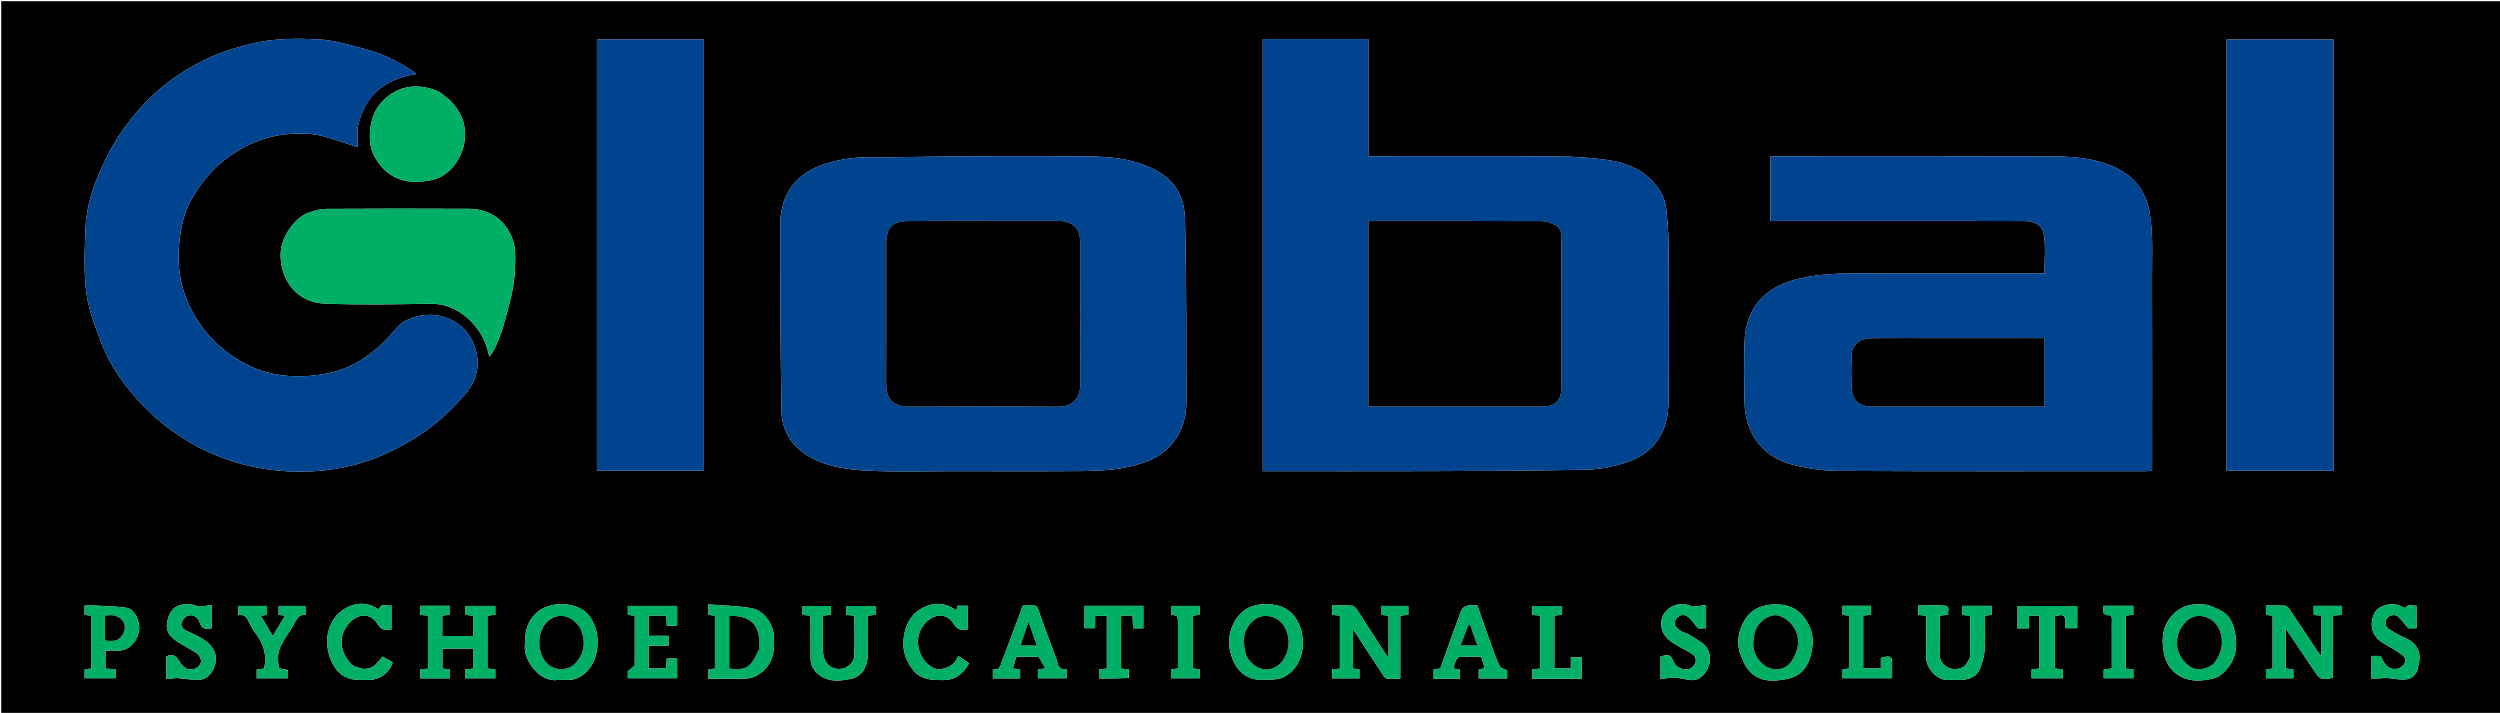
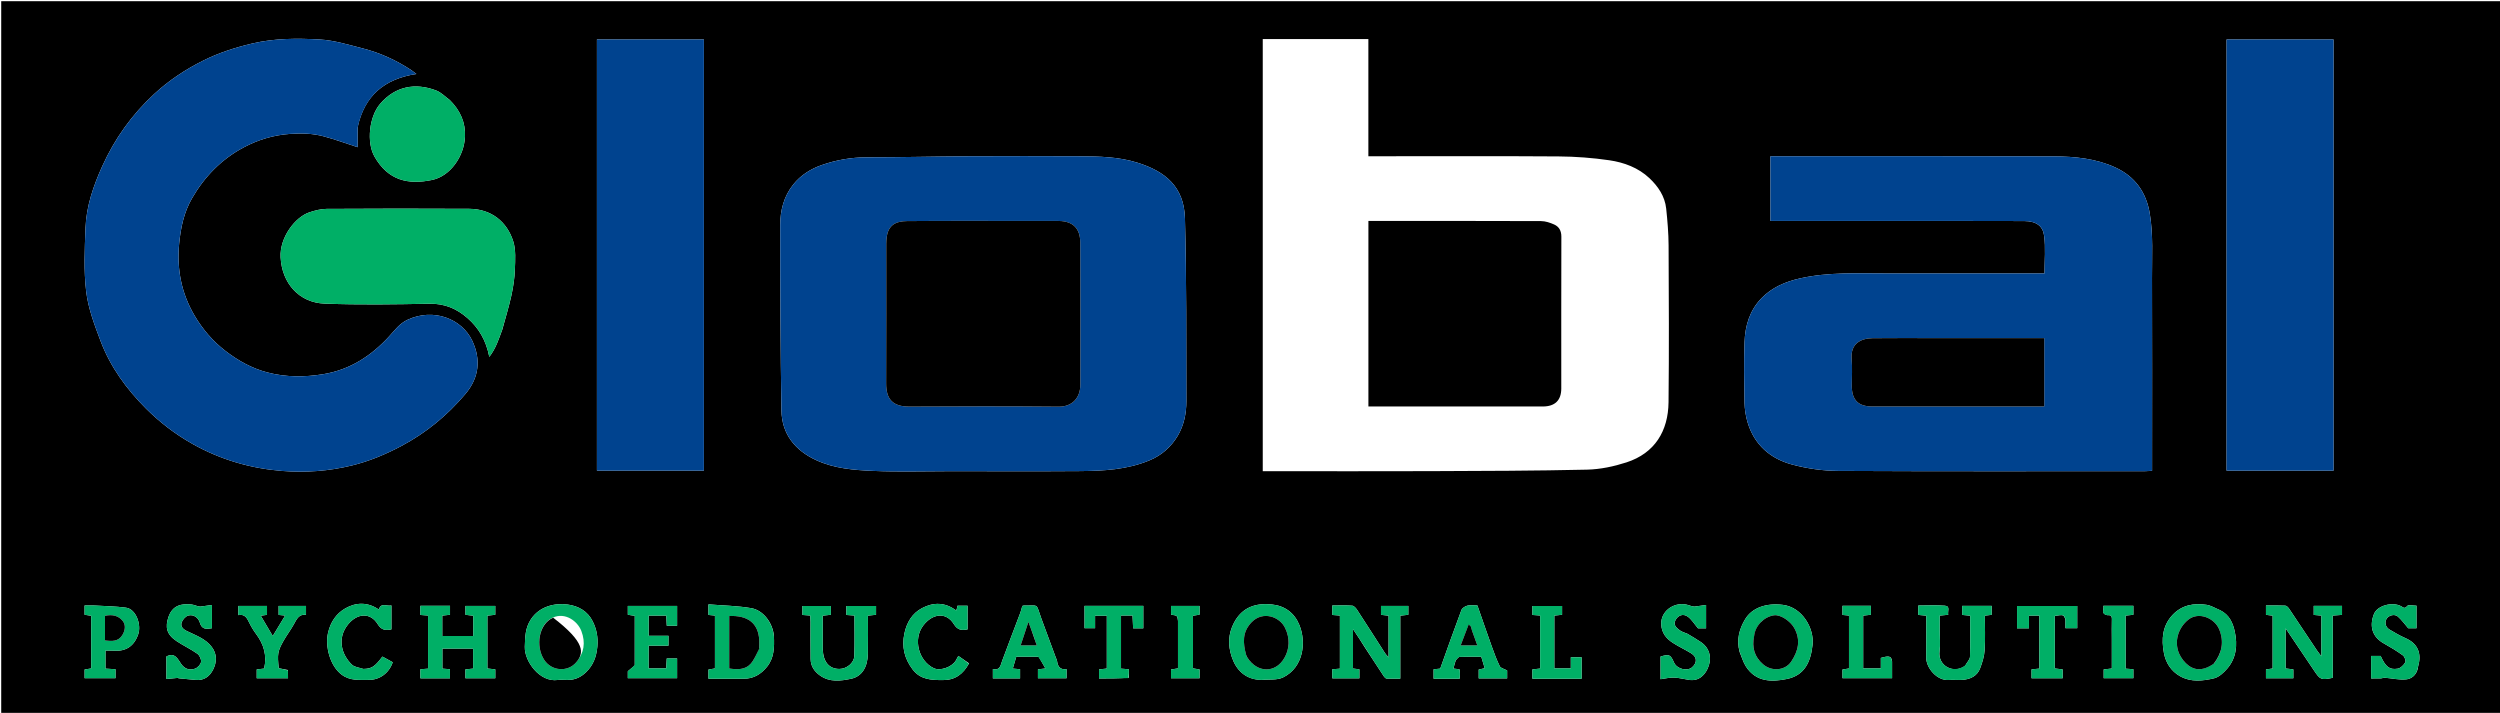
<svg xmlns="http://www.w3.org/2000/svg" version="1.1" id="Layer_1" x="0px" y="0px" width="100%" viewBox="0 0 2048 584" enable-background="new 0 0 2048 584" xml:space="preserve">
  <path fill="#000000" opacity="1" stroke="none" d=" M1373,585   C915.333,585 458.167,585 1,585   C1,390.333 1,195.667 1,1   C683.667,1 1366.333,1 2049,1   C2049,195.667 2049,390.333 2049,585   C1823.833,585 1598.667,585 1373,585  M1101.5,32   C1079.103,32 1056.707,32 1034.448,32   C1034.448,150.524 1034.448,268.062 1034.448,386   C1037.04,386 1039.187,386 1041.333,386   C1084.988,386 1128.644,386.13 1172.299,385.963   C1214.907,385.8 1257.522,385.712 1300.114,384.735   C1310.964,384.486 1322.11,382.128 1332.475,378.757   C1355.642,371.221 1366.614,353.073 1366.868,329.495   C1367.33,286.677 1367.121,243.851 1366.91,201.029   C1366.861,190.974 1365.994,180.891 1364.943,170.88   C1363.884,160.784 1358.281,152.627 1351.207,145.952   C1342.124,137.381 1330.434,133.051 1318.37,131.29   C1304.669,129.29 1290.72,128.241 1276.868,128.141   C1227.217,127.783 1177.561,128 1127.907,128   C1125.8,128 1123.693,128 1120.966,128   C1120.966,95.746 1120.966,64.186 1120.966,32   C1114.397,32 1108.448,32 1101.5,32  M1515.5,180.998   C1562.995,180.999 1610.491,180.891 1657.986,181.084   C1668.387,181.127 1673.492,185.273 1674.542,193.09   C1675.876,203.02 1674.865,213.264 1674.865,223.999   C1672.228,223.999 1670.111,223.999 1667.995,223.999   C1627.166,223.999 1586.336,223.965 1545.506,224.012   C1521.819,224.04 1498.041,222.772 1474.661,228.034   C1462.716,230.722 1451.625,235.381 1442.964,244.341   C1433.307,254.332 1429.546,266.962 1429.125,280.409   C1428.609,296.892 1428.801,313.406 1429.117,329.899   C1429.22,335.28 1430.075,340.813 1431.612,345.971   C1437.116,364.448 1450.302,375.792 1468.24,380.588   C1480.394,383.837 1493.286,385.704 1505.861,385.77   C1589.684,386.21 1673.511,386.001 1757.336,385.986   C1759.096,385.986 1760.856,385.793 1762.999,385.668   C1762.999,382.982 1762.999,380.838 1762.999,378.694   C1762.999,328.366 1763.121,278.037 1762.933,227.709   C1762.868,210.143 1764.018,192.552 1761.113,175.018   C1758.2,157.434 1748.987,144.661 1733.096,137.288   C1717.138,129.883 1699.734,128.177 1682.42,128.116   C1607.094,127.848 1531.767,128.001 1456.441,128.001   C1454.497,128.001 1452.554,128.001 1450.335,128.001   C1450.335,145.908 1450.335,163.133 1450.335,180.998   C1471.94,180.998 1493.22,180.998 1515.5,180.998  M778.5,386   C813.833,386 849.167,386.193 884.497,385.923   C903.962,385.775 923.371,384.769 941.768,377.076   C951.716,372.916 959.356,366.099 964.737,357.106   C969.852,348.558 971.892,338.689 971.876,328.839   C971.796,278.887 972.042,228.917 970.723,178.992   C970.031,152.791 954.461,140.348 931.632,133.221   C916.558,128.515 900.699,128.12 884.985,128.044   C854.32,127.896 823.652,127.871 792.987,128.039   C765.367,128.189 737.749,128.904 710.131,128.891   C697.24,128.884 684.806,131.108 672.848,135.339   C664.004,138.468 656.008,143.482 649.895,151.092   C642.038,160.874 639.16,172.423 639.155,184.373   C639.135,234.991 639.347,285.615 640.153,336.225   C640.462,355.641 651.313,368.963 668.671,376.987   C683.504,383.844 699.617,385.09 715.51,385.78   C736.138,386.676 756.834,386 778.5,386  M293.034,103.994   C298.539,78.696 314.621,64.609 341.084,60.6   C339.048,59.034 338.233,58.324 337.34,57.732   C324.923,49.498 311.52,43.315 297.11,39.647   C285.516,36.695 273.807,33.032 261.996,32.359   C243.551,31.309 225.028,31.307 206.616,35.643   C192.606,38.942 179.053,43.34 166.386,49.678   C151.879,56.937 138.281,65.913 126.209,77.104   C108.051,93.934 94.017,113.504 83.821,136.047   C76.485,152.27 70.707,168.935 70.036,186.76   C69.381,204.128 68.535,221.728 70.601,238.885   C72.255,252.621 77.397,266.13 82.331,279.235   C90.349,300.528 103.661,318.793 119.604,334.703   C130.819,345.894 143.425,355.618 157.532,363.563   C180.448,376.47 204.921,383.647 230.776,385.779   C250.11,387.374 269.513,385.938 288.496,381.255   C302.549,377.788 315.709,372.283 328.566,365.481   C349.005,354.667 366.3,340.408 381.168,322.85   C392.584,309.369 394.111,294.489 386.852,279.106   C378.419,261.231 355.194,252.015 333.851,261.967   C327.245,265.047 323.346,270.588 318.683,275.665   C304.121,291.524 286.818,302.833 265.119,306.474   C249.597,309.078 234.191,309.108 218.899,305.064   C206.285,301.727 195.215,295.56 184.85,287.612   C174.376,279.58 166.03,269.787 159.443,258.642   C148.643,240.366 144.696,220.532 146.806,199.217   C148.092,186.222 150.752,173.849 157.245,162.556   C167.5,144.722 181.41,130.429 199.707,120.708   C211.626,114.375 224.133,110.625 237.823,109.677   C247.225,109.026 256.311,109.306 265.231,111.705   C274.822,114.285 284.179,117.736 293.01,120.602   C293.01,115.995 293.01,110.448 293.034,103.994  M489,125.5   C489,212.206 489,298.911 489,385.568   C518.798,385.568 547.683,385.568 576.632,385.568   C576.632,267.612 576.632,150.088 576.632,32.345   C547.38,32.345 518.496,32.345 489,32.345   C489,63.29 489,93.895 489,125.5  M1824.001,54.5   C1824.001,164.864 1824.001,275.229 1824.001,385.578   C1853.782,385.578 1882.667,385.578 1911.643,385.578   C1911.643,267.631 1911.643,150.108 1911.643,32.334   C1882.401,32.334 1853.517,32.334 1824.001,32.334   C1824.001,39.603 1824.001,46.551 1824.001,54.5  M411.467,270.052   C413.983,260.77 416.838,251.563 418.903,242.181   C420.448,235.16 421.544,227.935 421.798,220.763   C422.073,213.032 422.694,204.759 420.408,197.603   C415.32,181.674 402.505,171.184 384.379,171.073   C345.413,170.837 306.444,170.907 267.477,171.125   C262.841,171.151 258.075,172.449 253.61,173.897   C241.808,177.725 228.989,194.566 229.87,210.842   C231.021,232.093 244.993,247.935 265.948,248.726   C294.55,249.805 323.231,249.367 351.863,248.813   C364.135,248.576 374.116,252.845 382.906,260.524   C392.114,268.568 398.166,278.72 400.837,292.362   C406.331,285.214 408.524,277.89 411.467,270.052  M368.521,82.019   C364.821,79.342 361.478,75.728 357.357,74.152   C340.187,67.585 323.768,70.639 311.39,85.101   C302.378,95.63 300.148,116.647 306.811,128.318   C317.99,147.9 334.397,151.513 353.95,147.414   C368.994,144.26 380.181,127.976 380.919,112.041   C381.451,100.55 377.178,90.678 368.521,82.019  M373.518,521.001   C369.769,521.001 366.02,521.001 362.318,521.001   C362.318,514.916 362.318,509.657 362.318,504.305   C364.683,504.051 366.749,503.829 368.657,503.623   C368.657,500.913 368.657,498.662 368.657,496.263   C360.399,496.263 352.479,496.263 344.351,496.263   C344.351,498.903 344.351,501.276 344.351,503.778   C346.62,503.948 348.555,504.093 350.65,504.25   C350.65,518.913 350.65,533.294 350.65,547.778   C348.37,547.949 346.43,548.094 344.38,548.247   C344.38,550.92 344.38,553.288 344.38,555.716   C352.681,555.716 360.603,555.716 368.622,555.716   C368.622,553.049 368.622,550.671 368.622,548.217   C366.324,548.043 364.39,547.896 362.404,547.746   C362.404,542.03 362.404,536.658 362.404,531.328   C371.061,531.328 379.31,531.328 387.584,531.328   C387.584,537.039 387.584,542.41 387.584,547.727   C385.23,547.959 383.295,548.149 381.254,548.349   C381.254,550.922 381.254,553.177 381.254,555.656   C389.556,555.656 397.604,555.656 405.75,555.656   C405.75,553.049 405.75,550.791 405.75,548.344   C403.455,548.091 401.397,547.864 399.268,547.629   C399.268,533.03 399.268,518.778 399.268,504.365   C401.574,504.096 403.635,503.855 405.738,503.609   C405.738,501.04 405.738,498.787 405.738,496.365   C397.409,496.365 389.361,496.365 381.288,496.365   C381.288,498.993 381.288,501.255 381.288,503.645   C383.603,503.919 385.662,504.163 387.686,504.403   C387.686,510.028 387.686,515.276 387.686,521.001   C383.092,521.001 378.798,521.001 373.518,521.001  M1118.091,530.351   C1123.317,538.334 1128.524,546.33 1133.801,554.279   C1134.275,554.993 1135.185,555.847 1135.928,555.881   C1139.505,556.048 1143.095,555.956 1147.113,555.956   C1147.113,538.316 1147.113,521.4 1147.113,504.374   C1149.6,504.086 1151.667,503.847 1153.707,503.61   C1153.707,500.994 1153.707,498.742 1153.707,496.378   C1146.033,496.378 1138.654,496.378 1131.301,496.378   C1131.301,499.021 1131.301,501.284 1131.301,503.668   C1133.631,503.935 1135.684,504.169 1137.524,504.379   C1137.524,515.791 1137.524,526.772 1137.524,538.603   C1136.106,536.883 1135.189,535.971 1134.504,534.909   C1126.958,523.198 1119.491,511.436 1111.873,499.772   C1110.896,498.274 1109.26,496.302 1107.8,496.186   C1102.388,495.759 1096.922,496.016 1091.38,496.016   C1091.38,498.97 1091.38,501.343 1091.38,503.78   C1093.682,503.957 1095.615,504.105 1097.631,504.259   C1097.631,518.973 1097.631,533.349 1097.631,547.782   C1095.327,547.956 1093.386,548.103 1091.401,548.254   C1091.401,550.962 1091.401,553.327 1091.401,555.693   C1099.053,555.693 1106.306,555.693 1113.61,555.693   C1113.61,552.998 1113.61,550.616 1113.61,548.286   C1111.617,548.051 1110.014,547.861 1108.365,547.666   C1108.365,537.218 1108.365,527.057 1108.365,515.342   C1112.098,520.934 1115.003,525.286 1118.091,530.351  M1911,540.495   C1911,528.412 1911,516.33 1911,504.27   C1914.043,504.047 1916.318,503.881 1918.586,503.715   C1918.586,501 1918.586,498.639 1918.586,496.318   C1910.585,496.318 1902.999,496.318 1895.407,496.318   C1895.407,499.02 1895.407,501.398 1895.407,503.743   C1897.742,503.951 1899.673,504.124 1901.681,504.303   C1901.681,515.323 1901.681,525.989 1901.681,537.653   C1900.025,535.451 1898.892,534.086 1897.912,532.619   C1890.353,521.3 1882.851,509.944 1875.242,498.659   C1874.509,497.572 1873.203,496.199 1872.104,496.144   C1866.849,495.88 1861.574,496.026 1856.275,496.026   C1856.275,498.979 1856.275,501.242 1856.275,503.654   C1858.245,503.913 1859.97,504.14 1861.735,504.372   C1861.735,518.991 1861.735,533.241 1861.735,547.642   C1859.766,547.909 1858.036,548.144 1856.276,548.383   C1856.276,550.969 1856.276,553.222 1856.276,555.636   C1863.932,555.636 1871.31,555.636 1878.714,555.636   C1878.714,553.005 1878.714,550.746 1878.714,548.358   C1876.403,548.083 1874.348,547.839 1872.395,547.606   C1872.395,536.597 1872.395,525.967 1872.395,514.761   C1880.423,526.675 1888.075,537.991 1895.682,549.335   C1900.764,556.913 1901.39,557.197 1911,555.269   C1911,550.746 1911,546.12 1911,540.495  M1425.097,534.108   C1426.793,538.096 1427.96,542.426 1430.279,546.011   C1438.544,558.79 1451.516,558.824 1464.051,556.17   C1478.489,553.112 1483.404,542.016 1484.868,528.124   C1486.267,514.849 1476.502,497.524 1460.592,495.517   C1447.004,493.803 1435.267,497.837 1429.597,507.321   C1424.978,515.048 1422.308,523.87 1425.097,534.108  M1033.683,557   C1039.536,556.4 1046.143,557.342 1051.105,554.918   C1067.84,546.742 1070.208,526.176 1064.496,512.119   C1060.45,502.161 1052.618,496.294 1041.933,495.181   C1029.001,493.834 1017.643,497.221 1010.848,510.231   C1006.144,519.239 1005.855,528.33 1008.957,537.847   C1012.565,548.916 1020.297,556.815 1033.683,557  M465.228,557   C471.11,557.067 475.994,554.609 480.089,550.665   C485.975,544.998 488.584,538.017 489.359,529.777   C490.063,522.288 488.782,515.516 485.557,509.036   C481.367,500.616 473.853,496.406 464.944,495.228   C454.334,493.824 441.937,496.784 434.988,507.238   C430.22,514.411 430.147,521.927 429.911,529.867   C429.559,541.71 442.158,559.073 456.797,557.048   C459.25,556.709 461.789,557 465.228,557  M1818.583,499.837   C1814.907,498.328 1811.348,496.021 1807.532,495.463   C1797.209,493.954 1787.474,495.602 1779.867,503.658   C1771.349,512.678 1770.514,523.734 1772.693,535.026   C1774.229,542.989 1778.53,549.79 1785.904,553.943   C1794.842,558.977 1804.516,557.855 1813.751,555.663   C1817.725,554.719 1821.546,551.153 1824.407,547.878   C1832.077,539.102 1833.091,528.315 1830.753,517.528   C1829.253,510.61 1826.489,503.665 1818.583,499.837  M633.999,520.849   C632.943,510.006 625.123,499.879 615.41,498.209   C603.981,496.244 592.244,496.071 580.348,495.097   C580.348,498.913 580.348,501.29 580.348,503.757   C582.286,503.946 583.893,504.103 585.672,504.276   C585.672,518.897 585.672,533.279 585.672,547.61   C583.613,547.952 581.884,548.239 580.359,548.492   C580.359,551.124 580.359,553.371 580.359,556   C590.17,556 599.632,555.936 609.093,556.019   C617.254,556.092 623.425,552.296 628.347,546.212   C634.159,539.026 634.407,530.451 633.999,520.849  M1609.837,545.404   C1600.534,552.437 1587.183,545.461 1588.872,533.419   C1589.628,528.027 1588.999,522.441 1588.999,516.942   C1588.999,512.695 1588.999,508.448 1588.999,504.313   C1591.786,504.039 1593.724,503.849 1595.995,503.625   C1595.309,500.745 1597.951,496.56 1593.22,496.189   C1585.986,495.622 1578.676,496.04 1571.418,496.04   C1571.418,499.037 1571.418,501.411 1571.418,503.739   C1573.763,503.959 1575.694,504.14 1578.001,504.356   C1578.001,515.975 1578.139,527.279 1577.956,538.577   C1577.817,547.208 1586.878,557.833 1596.542,557.047   C1600.184,556.751 1603.886,557.218 1607.531,556.949   C1614.045,556.468 1619.646,553.906 1622.1,547.503   C1623.936,542.711 1625.515,537.571 1625.832,532.5   C1626.42,523.111 1626,513.658 1626,504.341   C1628.384,504.052 1629.989,503.857 1631.582,503.663   C1631.582,501.005 1631.582,498.638 1631.582,496.329   C1623.239,496.329 1615.314,496.329 1607.424,496.329   C1607.424,499.044 1607.424,501.419 1607.424,503.743   C1609.78,503.968 1611.711,504.152 1613.978,504.369   C1613.978,515.823 1614.185,526.965 1613.803,538.087   C1613.727,540.323 1611.41,542.481 1609.837,545.404  M673.999,531.286   C673.999,522.337 673.999,513.388 673.999,504.352   C676.642,504.064 678.705,503.84 680.68,503.624   C680.68,500.954 680.68,498.702 680.68,496.414   C672.647,496.414 664.938,496.414 657.333,496.414   C657.333,499.098 657.333,501.357 657.333,503.773   C659.584,503.936 661.521,504.076 663.759,504.238   C663.847,506.097 663.987,507.721 663.99,509.345   C664.011,519.508 663.891,529.673 664.044,539.834   C664.131,545.63 666.984,549.975 671.723,553.354   C679.776,559.096 688.775,557.817 697.259,556.029   C705.981,554.192 710.723,546.613 710.952,535.756   C711.172,525.315 710.999,514.865 710.999,504.343   C713.66,504.057 715.727,503.835 717.669,503.626   C717.669,500.934 717.669,498.682 717.669,496.426   C709.298,496.426 701.259,496.426 693.342,496.426   C693.342,499.116 693.342,501.375 693.342,503.776   C695.602,503.942 697.538,504.085 699.963,504.263   C699.963,515.455 700.237,526.417 699.852,537.355   C699.648,543.148 693.526,547.977 687.661,547.999   C679.249,548.032 674.197,542.197 673.999,531.286  M850.943,538.023   C852.687,541.074 854.43,544.126 856.429,547.624   C853.443,547.961 851.861,548.139 850.277,548.317   C850.277,550.965 850.277,553.223 850.277,555.636   C858.269,555.636 865.983,555.636 873.731,555.636   C873.731,552.998 873.731,550.726 873.731,548.121   C868.368,548.939 866.542,545.933 865.938,541.505   C865.808,540.557 865.271,539.665 864.93,538.745   C860.968,528.048 856.947,517.372 853.061,506.647   C848.387,493.748 851.472,496.228 838.784,496.068   C838.312,496.062 837.838,496.307 837.435,496.417   C836.931,498.232 836.581,500.009 835.951,501.681   C830.956,514.955 825.828,528.179 820.926,541.487   C819.562,545.191 819.213,549.537 813.357,548.079   C813.357,550.863 813.357,553.24 813.357,555.729   C820.965,555.729 828.217,555.729 835.659,555.729   C835.659,553.069 835.659,550.685 835.659,548.229   C833.705,548.056 832.081,547.912 829.681,547.7   C830.669,544.335 831.55,541.331 832.527,538.005   C838.424,538.005 844.234,538.005 850.943,538.023  M1192.576,540.907   C1193.607,539.942 1194.603,538.191 1195.677,538.142   C1201.639,537.87 1207.619,538.011 1213.448,538.011   C1214.463,541.389 1215.339,544.304 1216.277,547.427   C1214.224,547.872 1212.689,548.204 1211.355,548.493   C1211.355,551.12 1211.355,553.367 1211.355,555.725   C1219.3,555.725 1226.89,555.725 1234.661,555.725   C1234.661,553.052 1234.661,550.663 1234.661,549.257   C1232.152,547.897 1229.392,547.352 1228.632,545.816   C1226.056,540.611 1224.048,535.106 1222.078,529.624   C1218.064,518.46 1214.217,507.236 1210.29,496.004   C1207.323,496.004 1204.543,495.535 1202.036,496.159   C1200.182,496.621 1197.782,498.17 1197.166,499.812   C1191.179,515.782 1185.517,531.873 1179.831,547.739   C1177.645,547.96 1176.037,548.121 1174.4,548.286   C1174.4,550.948 1174.4,553.32 1174.4,555.999   C1178.275,555.999 1181.756,555.999 1185.238,555.999   C1188.688,555.999 1192.138,555.999 1195.742,555.999   C1195.853,554.259 1196.005,553.119 1195.976,551.983   C1195.944,550.72 1195.747,549.461 1195.631,548.282   C1193.723,548.057 1192.188,547.876 1190.665,547.697   C1191.214,545.43 1191.677,543.521 1192.576,540.907  M1980.629,547.823   C1980.763,547.01 1980.821,546.175 1981.044,545.387   C1983.866,535.442 1980.787,527.181 1970.514,522.748   C1966.01,520.805 1961.75,518.251 1957.513,515.749   C1954.148,513.762 1953.245,509.777 1955.159,506.793   C1956.949,504.004 1961.66,502.747 1964.302,505.045   C1967.353,507.698 1969.745,511.111 1972.854,514.69   C1974.362,514.69 1976.955,514.69 1979.61,514.69   C1979.61,508.329 1979.61,502.283 1979.61,496.189   C1976.738,496.189 1973.013,495.178 1972.023,496.394   C1969.771,499.16 1968.846,497.603 1966.827,496.538   C1959.856,492.861 1947.479,495.969 1944.698,503.126   C1940.836,513.068 1943.324,521.75 1952.814,527.075   C1958.172,530.081 1963.467,533.269 1968.425,536.878   C1969.834,537.904 1971.104,541.352 1970.426,542.539   C1969.134,544.798 1966.587,547.385 1964.216,547.784   C1957.401,548.931 1954.216,546.142 1950.219,537.339   C1947.574,537.339 1944.99,537.339 1942.425,537.339   C1942.425,543.717 1942.425,549.751 1942.425,555.778   C1945.332,555.778 1947.816,555.84 1950.295,555.75   C1951.434,555.708 1952.583,555.113 1953.693,555.202   C1959.534,555.67 1965.454,557.134 1971.167,556.537   C1975.086,556.128 1979.23,553.475 1980.629,547.823  M148.496,544.04   C145.554,539.792 143.313,534.18 136.306,537.795   C136.306,543.709 136.306,549.631 136.306,556.232   C139.878,555.889 143.071,555.583 146.265,555.277   C146.193,555.395 146.121,555.513 146.05,555.631   C150.812,556.087 155.575,556.544 160.337,557   C167.192,557.657 171.838,554.027 174.619,548.453   C177.676,542.328 177.903,535.834 173.453,529.96   C168.301,523.159 160.4,520.551 153.162,517.003   C149.882,515.395 147.527,513.146 148.938,509.598   C149.817,507.386 152.119,504.796 154.27,504.231   C158.734,503.059 162.584,506.247 163.64,509.893   C165.423,516.046 169.155,515.279 173.622,514.649   C173.622,508.374 173.622,502.32 173.622,495.615   C170.119,496.098 167.09,496.514 164.061,496.931   C161.973,496.95 159.644,495.551 157.178,495.242   C148.561,494.163 141.127,496.013 137.93,505.669   C135.338,513.5 136.176,519.553 144.589,525.167   C150.128,528.864 156.249,531.708 161.673,535.549   C163.479,536.828 165.03,540.196 164.695,542.288   C164.357,544.396 161.856,547.057 159.726,547.783   C155.825,549.112 151.706,548.52 148.496,544.04  M1382.251,519.145   C1380.167,518.242 1377.813,517.69 1376.06,516.352   C1373.482,514.385 1370.484,512.112 1372.509,508.114   C1374.544,504.094 1378.758,502.427 1382.525,505.069   C1385.709,507.302 1387.855,511.015 1391.001,514.707   C1392.322,514.707 1394.916,514.707 1397.621,514.707   C1397.621,508.361 1397.621,502.312 1397.621,495.615   C1394.123,496.097 1391.086,496.515 1388.049,496.933   C1385.956,496.932 1383.642,495.674 1381.179,495.214   C1370.571,493.228 1360.332,501.153 1360.872,511.536   C1361.237,518.558 1364.939,523.023 1370.2,526.493   C1375.071,529.707 1380.473,532.108 1385.424,535.212   C1390.284,538.258 1390.448,542.809 1386.202,546.62   C1382.219,550.197 1373.726,548.034 1371.409,542.852   C1368.412,536.15 1367.569,535.769 1360.326,537.821   C1360.326,543.755 1360.326,549.675 1360.326,556.404   C1364.27,555.88 1367.818,554.932 1371.326,555.066   C1375.501,555.226 1379.634,556.366 1383.798,556.989   C1391.612,558.159 1397.394,552.946 1399.932,545.012   C1402.272,537.7 1399.951,530.497 1393.577,526.123   C1390.134,523.761 1386.474,521.714 1382.251,519.145  M297.564,548   C294.423,546.883 290.466,546.609 288.285,544.5   C279.476,535.984 276.135,522.722 285.022,511.658   C292.604,502.217 303.391,501.459 309.452,511.357   C312.456,516.263 315.854,516.56 320.651,515.591   C320.651,509.122 320.651,502.741 320.651,495.963   C316.831,496.987 312.099,493.167 310.356,499.37   C301.255,493.082 291.675,493.338 282.863,498.393   C275.489,502.623 270.762,509.562 268.735,518.349   C266.197,529.349 270.244,545.23 279.661,552.505   C286.612,557.875 294.219,556.896 301.868,556.974   C311.014,557.067 318.717,551.39 321.718,542.513   C320.297,541.725 318.862,540.925 317.423,540.132   C316.027,539.362 314.627,538.599 313.269,537.856   C307.004,546.191 304.556,547.843 297.564,548  M793.829,543.404   C790.997,541.445 788.164,539.486 785.064,537.342   C784.096,539.109 783.547,540.265 782.864,541.334   C779.443,546.692 770.049,549.822 764.98,547.401   C752.616,541.496 747.674,523.723 756.374,512.362   C763.736,502.748 774.929,500.844 781.472,511.386   C784.497,516.259 787.882,516.554 792.648,515.583   C792.648,509.103 792.648,502.725 792.648,496.198   C789.676,496.198 787.057,496.198 784.334,496.198   C784.194,497.006 784.123,497.651 783.963,498.273   C783.821,498.824 783.58,499.351 783.291,500.14   C774.143,493.19 764.587,493.302 755.324,498.188   C747.244,502.45 742.831,509.846 740.897,518.857   C738.538,529.841 740.894,539.536 747.625,548.413   C754.007,556.83 762.914,557.118 772.357,557.131   C782.414,557.145 788.909,552.401 793.829,543.404  M76.595,496   C74.161,496 71.727,496 69.288,496   C69.288,499.008 69.288,501.274 69.288,503.62   C71.278,503.914 73.002,504.17 74.704,504.422   C74.704,519.044 74.704,533.307 74.704,547.606   C72.692,547.924 70.961,548.198 69.319,548.457   C69.319,551.047 69.319,553.3 69.319,555.559   C78.012,555.559 86.382,555.559 94.628,555.559   C94.628,552.864 94.628,550.616 94.628,548.223   C91.673,548.051 89.077,547.9 86.402,547.745   C86.402,542.704 86.402,537.997 86.402,533   C88.952,533 91.113,532.864 93.252,533.023   C103.184,533.762 109.97,529.288 113.304,519.379   C115.852,511.806 111.554,498.964 103.212,497.811   C94.743,496.641 86.123,496.559 76.595,496  M519.989,545.164   C518.286,546.581 516.583,547.998 514.296,549.901   C514.296,551.01 514.296,553.261 514.296,555.605   C527.957,555.605 541.322,555.605 554.688,555.605   C554.688,549.953 554.688,544.7 554.688,539.406   C551.658,539.406 548.956,539.406 546.193,539.406   C546.034,542.403 545.897,544.997 545.761,547.565   C540.625,547.565 535.924,547.565 531.359,547.565   C531.359,541.208 531.359,535.291 531.359,528.918   C536.969,528.918 542.232,528.918 547.619,528.918   C547.619,526.073 547.619,523.709 547.619,520.873   C541.995,520.873 536.736,520.873 531.405,520.873   C531.405,515.019 531.405,509.652 531.405,504.323   C536.403,504.323 540.989,504.323 545.825,504.323   C545.965,507.354 546.091,510.078 546.208,512.591   C549.411,512.591 551.997,512.591 554.695,512.591   C554.695,506.976 554.695,501.737 554.695,496.382   C541.014,496.382 527.642,496.382 514.303,496.382   C514.303,499.037 514.303,501.301 514.303,503.611   C516.307,503.925 518.028,504.194 519.997,504.502   C519.997,517.943 519.997,531.081 519.989,545.164  M235.787,548.859   C233.293,548.376 230.799,547.892 228.362,547.42   C227.159,535.926 227.392,533.714 232.077,525.289   C234.697,520.578 238.047,516.271 240.649,511.551   C242.968,507.345 244.767,502.891 250.69,503.662   C250.69,500.964 250.69,498.713 250.69,496.393   C242.999,496.393 235.619,496.393 228.253,496.393   C228.253,499.078 228.253,501.369 228.253,503.754   C230.062,503.929 231.624,504.081 233.586,504.272   C230.128,509.981 226.911,515.292 223.434,521.033   C220.095,515.377 216.956,510.058 213.609,504.389   C215.897,504.075 217.312,503.882 218.733,503.687   C218.733,501.055 218.733,498.795 218.733,496.356   C210.751,496.356 203.038,496.356 195.262,496.356   C195.262,498.983 195.262,501.252 195.262,503.906   C200.613,502.819 202.342,506.319 204.168,510.089   C205.732,513.318 207.615,516.454 209.766,519.326   C216.111,527.802 218.833,537.035 216.373,547.703   C214.376,547.926 212.315,548.156 210.306,548.381   C210.306,551.024 210.306,553.275 210.306,555.612   C218.993,555.612 227.372,555.612 235.951,555.612   C235.951,553.402 235.951,551.579 235.787,548.859  M1691.998,507.656   C1691.998,509.938 1691.998,512.22 1691.998,514.602   C1695.624,514.602 1698.658,514.602 1701.673,514.602   C1701.673,508.283 1701.673,502.366 1701.673,496.436   C1684.972,496.436 1668.603,496.436 1652.358,496.436   C1652.358,502.801 1652.358,508.726 1652.358,514.715   C1655.642,514.715 1658.565,514.715 1662.122,514.715   C1662.122,511.058 1662.122,507.672 1662.122,504.311   C1665.361,504.311 1667.948,504.311 1670.601,504.311   C1670.601,519.003 1670.601,533.384 1670.601,547.73   C1668.26,547.951 1666.321,548.134 1664.243,548.33   C1664.243,550.902 1664.243,553.159 1664.243,555.655   C1672.869,555.655 1681.254,555.655 1689.73,555.655   C1689.73,553.047 1689.73,550.786 1689.73,548.368   C1687.434,548.096 1685.377,547.852 1683.293,547.606   C1683.293,533.005 1683.293,518.75 1683.293,504.542   C1690.5,503.44 1690.63,503.474 1691.998,507.656  M924.752,555.223   C924.752,552.955 924.752,550.687 924.752,548.239   C922.451,548.07 920.513,547.929 918.34,547.77   C918.34,533.162 918.34,518.781 918.34,504.266   C921.606,504.266 924.528,504.266 927.766,504.266   C927.933,507.902 928.089,511.296 928.246,514.707   C931.323,514.707 933.911,514.707 936.594,514.707   C936.594,508.371 936.594,502.332 936.594,496.338   C920.27,496.338 904.352,496.338 888.438,496.338   C888.438,502.718 888.438,508.754 888.438,514.639   C891.469,514.639 894.058,514.639 897.098,514.639   C897.098,511.024 897.098,507.764 897.098,504.392   C900.611,504.392 903.645,504.392 906.694,504.392   C906.694,519.045 906.694,533.305 906.694,547.687   C904.344,547.94 902.281,548.163 900.328,548.373   C900.328,551.061 900.328,553.313 900.328,555.808   C908.445,555.808 916.241,555.808 924.752,555.223  M1270.505,556   C1278.911,556 1287.317,556 1295.685,556   C1295.685,549.607 1295.685,544.025 1295.685,538.412   C1292.656,538.412 1289.958,538.412 1286.804,538.412   C1286.804,541.74 1286.804,544.659 1286.804,547.569   C1281.966,547.569 1277.6,547.569 1273.314,547.569   C1273.314,532.895 1273.314,518.653 1273.314,504.307   C1275.671,504.053 1277.731,503.832 1279.667,503.624   C1279.667,500.93 1279.667,498.681 1279.667,496.412   C1271.3,496.412 1263.266,496.412 1255.327,496.412   C1255.327,499.084 1255.327,501.344 1255.327,503.77   C1257.569,503.932 1259.504,504.071 1261.692,504.229   C1261.692,518.837 1261.692,533.204 1261.692,547.69   C1259.342,547.942 1257.277,548.164 1255.322,548.374   C1255.322,551.056 1255.322,553.306 1255.322,556   C1260.256,556 1264.881,556 1270.505,556  M1549.998,541.741   C1549.379,537.504 1547.733,536.959 1540.781,538.977   C1540.781,541.765 1540.781,544.691 1540.781,547.557   C1535.605,547.557 1530.903,547.557 1526.329,547.557   C1526.329,532.864 1526.329,518.618 1526.329,504.31   C1528.709,504.048 1530.771,503.821 1532.65,503.615   C1532.65,500.895 1532.65,498.646 1532.65,496.262   C1524.72,496.262 1517.139,496.262 1509.342,496.262   C1509.342,498.903 1509.342,501.279 1509.342,503.755   C1511.274,503.942 1512.88,504.097 1514.68,504.271   C1514.68,518.879 1514.68,533.258 1514.68,547.611   C1512.634,547.945 1510.906,548.227 1509.344,548.481   C1509.344,551.109 1509.344,553.357 1509.344,555.571   C1523.045,555.571 1536.402,555.571 1550,555.571   C1550,550.992 1550,546.84 1549.998,541.741  M964.998,508.721   C964.998,521.663 964.998,534.604 964.998,547.557   C962.72,547.91 960.989,548.178 959.299,548.439   C959.299,551.013 959.299,553.265 959.299,555.618   C967.314,555.618 975.027,555.618 982.697,555.618   C982.697,552.966 982.697,550.699 982.697,548.388   C980.692,548.075 978.971,547.806 977.291,547.544   C977.291,532.941 977.291,518.69 977.291,504.395   C979.297,504.08 981.026,503.808 982.688,503.547   C982.688,500.961 982.688,498.711 982.688,496.395   C974.664,496.395 966.952,496.395 959.314,496.395   C959.314,499.058 959.314,501.324 959.314,503.54   C964.522,504.277 964.522,504.277 964.998,508.721  M1726.526,504   C1729.016,503.695 1730.126,504.586 1730.045,507.296   C1729.881,512.786 1730,518.284 1730.001,523.778   C1730.002,531.719 1730.001,539.66 1730.001,547.66   C1727.325,547.947 1725.259,548.168 1723.337,548.374   C1723.337,551.078 1723.337,553.328 1723.337,555.578   C1731.711,555.578 1739.747,555.578 1747.668,555.578   C1747.668,552.887 1747.668,550.63 1747.668,548.219   C1745.419,548.059 1743.483,547.921 1741.33,547.768   C1741.33,533.131 1741.33,518.753 1741.33,504.31   C1743.712,504.048 1745.775,503.821 1747.656,503.615   C1747.656,500.881 1747.656,498.631 1747.656,496.263   C1739.395,496.263 1731.476,496.263 1723.054,496.263   C1723.934,499.099 1720.544,502.714 1726.526,504  z" />
-   <path fill="#00438F" opacity="1" stroke="none" d=" M1101.999,32   C1108.448,32 1114.397,32 1120.966,32   C1120.966,64.186 1120.966,95.746 1120.966,128   C1123.693,128 1125.8,128 1127.907,128   C1177.561,128 1227.217,127.783 1276.868,128.141   C1290.72,128.241 1304.669,129.29 1318.37,131.29   C1330.434,133.051 1342.124,137.381 1351.207,145.952   C1358.281,152.627 1363.884,160.784 1364.943,170.88   C1365.994,180.891 1366.861,190.974 1366.91,201.029   C1367.121,243.851 1367.33,286.677 1366.868,329.495   C1366.614,353.073 1355.642,371.221 1332.475,378.757   C1322.11,382.128 1310.964,384.486 1300.114,384.735   C1257.522,385.712 1214.907,385.8 1172.299,385.963   C1128.644,386.13 1084.988,386 1041.333,386   C1039.187,386 1037.04,386 1034.448,386   C1034.448,268.062 1034.448,150.524 1034.448,32   C1056.707,32 1079.103,32 1101.999,32  M1121,228.5   C1121,263.223 1121,297.946 1121,332.999   C1132.108,332.999 1142.259,332.999 1152.41,332.999   C1189.56,333 1226.711,333.01 1263.861,332.994   C1273.836,332.99 1279.003,327.921 1279.002,318.284   C1278.997,276.802 1278.949,235.321 1279.068,193.839   C1279.081,189.088 1277.183,185.696 1273.182,183.911   C1269.82,182.41 1266.005,181.136 1262.385,181.121   C1217.406,180.935 1172.425,180.999 1127.445,180.998   C1125.501,180.998 1123.558,180.998 1121,180.998   C1121,196.945 1121,212.222 1121,228.5  z" />
  <path fill="#00438F" opacity="1" stroke="none" d=" M1515,180.998   C1493.22,180.998 1471.94,180.998 1450.335,180.998   C1450.335,163.133 1450.335,145.908 1450.335,128.001   C1452.554,128.001 1454.497,128.001 1456.441,128.001   C1531.767,128.001 1607.094,127.848 1682.42,128.116   C1699.734,128.177 1717.138,129.883 1733.096,137.288   C1748.987,144.661 1758.2,157.434 1761.113,175.018   C1764.018,192.552 1762.868,210.143 1762.933,227.709   C1763.121,278.037 1762.999,328.366 1762.999,378.694   C1762.999,380.838 1762.999,382.982 1762.999,385.668   C1760.856,385.793 1759.096,385.986 1757.336,385.986   C1673.511,386.001 1589.684,386.21 1505.861,385.77   C1493.286,385.704 1480.394,383.837 1468.24,380.588   C1450.302,375.792 1437.116,364.448 1431.612,345.971   C1430.075,340.813 1429.22,335.28 1429.117,329.899   C1428.801,313.406 1428.609,296.892 1429.125,280.409   C1429.546,266.962 1433.307,254.332 1442.964,244.341   C1451.625,235.381 1462.716,230.722 1474.661,228.034   C1498.041,222.772 1521.819,224.04 1545.506,224.012   C1586.336,223.965 1627.166,223.999 1667.995,223.999   C1670.111,223.999 1672.228,223.999 1674.865,223.999   C1674.865,213.264 1675.876,203.02 1674.542,193.09   C1673.492,185.273 1668.387,181.127 1657.986,181.084   C1610.491,180.891 1562.995,180.999 1515,180.998  M1584.5,276.999   C1567.679,277 1550.857,276.853 1534.039,277.059   C1524.222,277.18 1515.79,281.624 1516.884,294.136   C1517.521,301.408 1517,308.782 1517,316.11   C1517,327.67 1522.269,332.994 1533.777,332.996   C1578.743,333.005 1623.709,332.999 1668.675,332.999   C1670.607,332.999 1672.539,332.999 1674.646,332.999   C1674.646,314.022 1674.646,295.805 1674.646,276.999   C1644.697,276.999 1615.099,276.999 1584.5,276.999  z" />
  <path fill="#00438F" opacity="1" stroke="none" d=" M778,386   C756.834,386 736.138,386.676 715.51,385.78   C699.617,385.09 683.504,383.844 668.671,376.987   C651.313,368.963 640.462,355.641 640.153,336.225   C639.347,285.615 639.135,234.991 639.155,184.373   C639.16,172.423 642.038,160.874 649.895,151.092   C656.008,143.482 664.004,138.468 672.848,135.339   C684.806,131.108 697.24,128.884 710.131,128.891   C737.749,128.904 765.367,128.189 792.987,128.039   C823.652,127.871 854.32,127.896 884.985,128.044   C900.699,128.12 916.558,128.515 931.632,133.221   C954.461,140.348 970.031,152.791 970.723,178.992   C972.042,228.917 971.796,278.887 971.876,328.839   C971.892,338.689 969.852,348.558 964.737,357.106   C959.356,366.099 951.716,372.916 941.768,377.076   C923.371,384.769 903.962,385.775 884.497,385.923   C849.167,386.193 813.833,386 778,386  M847.5,180.998   C812.694,180.999 777.886,180.826 743.082,181.113   C733.463,181.192 727.717,184.614 726.402,194.198   C726.155,195.999 726.016,197.829 726.015,199.646   C725.994,237.784 726.106,275.921 725.94,314.058   C725.883,327.084 731.317,333.176 745.208,333.09   C785.842,332.839 826.481,332.754 867.112,333.158   C878.555,333.272 884.974,325.674 884.984,315.41   C885.023,276.441 885.104,237.47 884.932,198.501   C884.884,187.765 879.537,181.205 867.485,181.017   C861.158,180.918 854.828,180.999 847.5,180.998  z" />
  <path fill="#00438F" opacity="1" stroke="none" d=" M293.022,104.448   C293.01,110.448 293.01,115.995 293.01,120.602   C284.179,117.736 274.822,114.285 265.231,111.705   C256.311,109.306 247.225,109.026 237.823,109.677   C224.133,110.625 211.626,114.375 199.707,120.708   C181.41,130.429 167.5,144.722 157.245,162.556   C150.752,173.849 148.092,186.222 146.806,199.217   C144.696,220.532 148.643,240.366 159.443,258.642   C166.03,269.787 174.376,279.58 184.85,287.612   C195.215,295.56 206.285,301.727 218.899,305.064   C234.191,309.108 249.597,309.078 265.119,306.474   C286.818,302.833 304.121,291.524 318.683,275.665   C323.346,270.588 327.245,265.047 333.851,261.967   C355.194,252.015 378.419,261.231 386.852,279.106   C394.111,294.489 392.584,309.369 381.168,322.85   C366.3,340.408 349.005,354.667 328.566,365.481   C315.709,372.283 302.549,377.788 288.496,381.255   C269.513,385.938 250.11,387.374 230.776,385.779   C204.921,383.647 180.448,376.47 157.532,363.563   C143.425,355.618 130.819,345.894 119.604,334.703   C103.661,318.793 90.349,300.528 82.331,279.235   C77.397,266.13 72.255,252.621 70.601,238.885   C68.535,221.728 69.381,204.128 70.036,186.76   C70.707,168.935 76.485,152.27 83.821,136.047   C94.017,113.504 108.051,93.934 126.209,77.104   C138.281,65.913 151.879,56.937 166.386,49.678   C179.053,43.34 192.606,38.942 206.616,35.643   C225.028,31.307 243.551,31.309 261.996,32.359   C273.807,33.032 285.516,36.695 297.11,39.647   C311.52,43.315 324.923,49.498 337.34,57.732   C338.233,58.324 339.048,59.034 341.084,60.6   C314.621,64.609 298.539,78.696 293.022,104.448  z" />
  <path fill="#00438F" opacity="1" stroke="none" d=" M489,125   C489,93.895 489,63.29 489,32.345   C518.496,32.345 547.38,32.345 576.632,32.345   C576.632,150.088 576.632,267.612 576.632,385.568   C547.683,385.568 518.798,385.568 489,385.568   C489,298.911 489,212.206 489,125  z" />
  <path fill="#00438F" opacity="1" stroke="none" d=" M1824.001,54   C1824.001,46.551 1824.001,39.603 1824.001,32.334   C1853.517,32.334 1882.401,32.334 1911.643,32.334   C1911.643,150.108 1911.643,267.631 1911.643,385.578   C1882.667,385.578 1853.782,385.578 1824.001,385.578   C1824.001,275.229 1824.001,164.864 1824.001,54  z" />
  <path fill="#00AF66" opacity="1" stroke="none" d=" M411.288,270.41   C408.524,277.89 406.331,285.214 400.837,292.362   C398.166,278.72 392.114,268.568 382.906,260.524   C374.116,252.845 364.135,248.576 351.863,248.813   C323.231,249.367 294.55,249.805 265.948,248.726   C244.993,247.935 231.021,232.093 229.87,210.842   C228.989,194.566 241.808,177.725 253.61,173.897   C258.075,172.449 262.841,171.151 267.477,171.125   C306.444,170.907 345.413,170.837 384.379,171.073   C402.505,171.184 415.32,181.674 420.408,197.603   C422.694,204.759 422.073,213.032 421.798,220.763   C421.544,227.935 420.448,235.16 418.903,242.181   C416.838,251.563 413.983,260.77 411.288,270.41  z" />
  <path fill="#00AF66" opacity="1" stroke="none" d=" M368.771,82.275   C377.178,90.678 381.451,100.55 380.919,112.041   C380.181,127.976 368.994,144.26 353.95,147.414   C334.397,151.513 317.99,147.9 306.811,128.318   C300.148,116.647 302.378,95.63 311.39,85.101   C323.768,70.639 340.187,67.585 357.357,74.152   C361.478,75.728 364.821,79.342 368.771,82.275  z" />
  <path fill="#00AF66" opacity="1" stroke="none" d=" M374.011,521.001   C378.798,521.001 383.092,521.001 387.686,521.001   C387.686,515.276 387.686,510.028 387.686,504.403   C385.662,504.163 383.603,503.919 381.288,503.645   C381.288,501.255 381.288,498.993 381.288,496.365   C389.361,496.365 397.409,496.365 405.738,496.365   C405.738,498.787 405.738,501.04 405.738,503.609   C403.635,503.855 401.574,504.096 399.268,504.365   C399.268,518.778 399.268,533.03 399.268,547.629   C401.397,547.864 403.455,548.091 405.75,548.344   C405.75,550.791 405.75,553.049 405.75,555.656   C397.604,555.656 389.556,555.656 381.254,555.656   C381.254,553.177 381.254,550.922 381.254,548.349   C383.295,548.149 385.23,547.959 387.584,547.727   C387.584,542.41 387.584,537.039 387.584,531.328   C379.31,531.328 371.061,531.328 362.404,531.328   C362.404,536.658 362.404,542.03 362.404,547.746   C364.39,547.896 366.324,548.043 368.622,548.217   C368.622,550.671 368.622,553.049 368.622,555.716   C360.603,555.716 352.681,555.716 344.38,555.716   C344.38,553.288 344.38,550.92 344.38,548.247   C346.43,548.094 348.37,547.949 350.65,547.778   C350.65,533.294 350.65,518.913 350.65,504.25   C348.555,504.093 346.62,503.948 344.351,503.778   C344.351,501.276 344.351,498.903 344.351,496.263   C352.479,496.263 360.399,496.263 368.657,496.263   C368.657,498.662 368.657,500.913 368.657,503.623   C366.749,503.829 364.683,504.051 362.318,504.305   C362.318,509.657 362.318,514.916 362.318,521.001   C366.02,521.001 369.769,521.001 374.011,521.001  z" />
  <path fill="#00AF66" opacity="1" stroke="none" d=" M1118,529.994   C1115.003,525.286 1112.098,520.934 1108.365,515.342   C1108.365,527.057 1108.365,537.218 1108.365,547.666   C1110.014,547.861 1111.617,548.051 1113.61,548.286   C1113.61,550.616 1113.61,552.998 1113.61,555.693   C1106.306,555.693 1099.053,555.693 1091.401,555.693   C1091.401,553.327 1091.401,550.962 1091.401,548.254   C1093.386,548.103 1095.327,547.956 1097.631,547.782   C1097.631,533.349 1097.631,518.973 1097.631,504.259   C1095.615,504.105 1093.682,503.957 1091.38,503.78   C1091.38,501.343 1091.38,498.97 1091.38,496.016   C1096.922,496.016 1102.388,495.759 1107.8,496.186   C1109.26,496.302 1110.896,498.274 1111.873,499.772   C1119.491,511.436 1126.958,523.198 1134.504,534.909   C1135.189,535.971 1136.106,536.883 1137.524,538.603   C1137.524,526.772 1137.524,515.791 1137.524,504.379   C1135.684,504.169 1133.631,503.935 1131.301,503.668   C1131.301,501.284 1131.301,499.021 1131.301,496.378   C1138.654,496.378 1146.033,496.378 1153.707,496.378   C1153.707,498.742 1153.707,500.994 1153.707,503.61   C1151.667,503.847 1149.6,504.086 1147.113,504.374   C1147.113,521.4 1147.113,538.316 1147.113,555.956   C1143.095,555.956 1139.505,556.048 1135.928,555.881   C1135.185,555.847 1134.275,554.993 1133.801,554.279   C1128.524,546.33 1123.317,538.334 1118,529.994  z" />
  <path fill="#00AF66" opacity="1" stroke="none" d=" M1911,540.994   C1911,546.12 1911,550.746 1911,555.269   C1901.39,557.197 1900.764,556.913 1895.682,549.335   C1888.075,537.991 1880.423,526.675 1872.395,514.761   C1872.395,525.967 1872.395,536.597 1872.395,547.606   C1874.348,547.839 1876.403,548.083 1878.714,548.358   C1878.714,550.746 1878.714,553.005 1878.714,555.636   C1871.31,555.636 1863.932,555.636 1856.276,555.636   C1856.276,553.222 1856.276,550.969 1856.276,548.383   C1858.036,548.144 1859.766,547.909 1861.735,547.642   C1861.735,533.241 1861.735,518.991 1861.735,504.372   C1859.97,504.14 1858.245,503.913 1856.275,503.654   C1856.275,501.242 1856.275,498.979 1856.275,496.026   C1861.574,496.026 1866.849,495.88 1872.104,496.144   C1873.203,496.199 1874.509,497.572 1875.242,498.659   C1882.851,509.944 1890.353,521.3 1897.912,532.619   C1898.892,534.086 1900.025,535.451 1901.681,537.653   C1901.681,525.989 1901.681,515.323 1901.681,504.303   C1899.673,504.124 1897.742,503.951 1895.407,503.743   C1895.407,501.398 1895.407,499.02 1895.407,496.318   C1902.999,496.318 1910.585,496.318 1918.586,496.318   C1918.586,498.639 1918.586,501 1918.586,503.715   C1916.318,503.881 1914.043,504.047 1911,504.27   C1911,516.33 1911,528.412 1911,540.994  z" />
  <path fill="#00AF66" opacity="1" stroke="none" d=" M1425.059,533.682   C1422.308,523.87 1424.978,515.048 1429.597,507.321   C1435.267,497.837 1447.004,493.803 1460.592,495.517   C1476.502,497.524 1486.267,514.849 1484.868,528.124   C1483.404,542.016 1478.489,553.112 1464.051,556.17   C1451.516,558.824 1438.544,558.79 1430.279,546.011   C1427.96,542.426 1426.793,538.096 1425.059,533.682  M1436.964,521.424   C1434.986,530.464 1437.274,538.142 1444.353,544.226   C1451.382,550.268 1462.335,549.419 1467.313,542.029   C1473.1,533.438 1475.377,524.339 1469.833,514.451   C1466.618,508.717 1458.537,503.292 1453.254,504.065   C1445.023,505.269 1437.836,512.565 1436.964,521.424  z" />
  <path fill="#00AF66" opacity="1" stroke="none" d=" M1033.213,557   C1020.297,556.815 1012.565,548.916 1008.957,537.847   C1005.855,528.33 1006.144,519.239 1010.848,510.231   C1017.643,497.221 1029.001,493.834 1041.933,495.181   C1052.618,496.294 1060.45,502.161 1064.496,512.119   C1070.208,526.176 1067.84,546.742 1051.105,554.918   C1046.143,557.342 1039.536,556.4 1033.213,557  M1021.03,537.127   C1021.343,537.707 1021.617,538.311 1021.974,538.862   C1030.051,551.339 1044.828,551.715 1052.181,538.966   C1056.517,531.448 1056.753,522.823 1052.819,514.555   C1048.261,504.973 1034.48,500.334 1025.383,509.656   C1017.545,517.689 1018.146,526.756 1021.03,537.127  z" />
  <path fill="#00AF66" opacity="1" stroke="none" d=" M464.758,557   C461.789,557 459.25,556.709 456.797,557.048   C442.158,559.073 429.559,541.71 429.911,529.867   C430.147,521.927 430.22,514.411 434.988,507.238   C441.937,496.784 454.334,493.824 464.944,495.228   C473.853,496.406 481.367,500.616 485.557,509.036   C488.782,515.516 490.063,522.288 489.359,529.777   C488.584,538.017 485.975,544.998 480.089,550.665   C475.994,554.609 471.11,557.067 464.758,557  M452.74,506.016   C441.251,511.22 438.575,529.275 445.681,540.364   C451.774,549.871 465.032,550.816 472.027,542.573   C478.413,535.047 479.902,526.602 476.249,516.925   C473.25,508.98 463.018,501.212 452.74,506.016  z" />
  <path fill="#00AF66" opacity="1" stroke="none" d=" M1818.944,499.952   C1826.489,503.665 1829.253,510.61 1830.753,517.528   C1833.091,528.315 1832.077,539.102 1824.407,547.878   C1821.546,551.153 1817.725,554.719 1813.751,555.663   C1804.516,557.855 1794.842,558.977 1785.904,553.943   C1778.53,549.79 1774.229,542.989 1772.693,535.026   C1770.514,523.734 1771.349,512.678 1779.867,503.658   C1787.474,495.602 1797.209,493.954 1807.532,495.463   C1811.348,496.021 1814.907,498.328 1818.944,499.952  M1813.847,543.373   C1820.199,534.931 1822.093,525.936 1818.058,515.779   C1814.34,506.422 1801.251,500.688 1792.573,507.722   C1784.262,514.459 1780.89,525.726 1785.165,535.458   C1786.788,539.153 1789.616,542.822 1792.851,545.204   C1799.692,550.24 1806.739,548.548 1813.847,543.373  z" />
  <path fill="#00AF66" opacity="1" stroke="none" d=" M634,521.311   C634.407,530.451 634.159,539.026 628.347,546.212   C623.425,552.296 617.254,556.092 609.093,556.019   C599.632,555.936 590.17,556 580.359,556   C580.359,553.371 580.359,551.124 580.359,548.492   C581.884,548.239 583.613,547.952 585.672,547.61   C585.672,533.279 585.672,518.897 585.672,504.276   C583.893,504.103 582.286,503.946 580.348,503.757   C580.348,501.29 580.348,498.913 580.348,495.097   C592.244,496.071 603.981,496.244 615.41,498.209   C625.123,499.879 632.943,510.006 634,521.311  M621.983,530.985   C621.989,528.824 622.098,526.657 621.984,524.502   C621.214,509.929 611.967,504.021 597.394,504.637   C597.394,518.995 597.394,533.351 597.394,547.644   C603.994,548.598 610.377,548.793 614.873,543.84   C617.923,540.481 619.623,535.896 621.983,530.985  z" />
  <path fill="#00AF66" opacity="1" stroke="none" d=" M1609.981,545.04   C1611.41,542.481 1613.727,540.323 1613.803,538.087   C1614.185,526.965 1613.978,515.823 1613.978,504.369   C1611.711,504.152 1609.78,503.968 1607.424,503.743   C1607.424,501.419 1607.424,499.044 1607.424,496.329   C1615.314,496.329 1623.239,496.329 1631.582,496.329   C1631.582,498.638 1631.582,501.005 1631.582,503.663   C1629.989,503.857 1628.384,504.052 1626,504.341   C1626,513.658 1626.42,523.111 1625.832,532.5   C1625.515,537.571 1623.936,542.711 1622.1,547.503   C1619.646,553.906 1614.045,556.468 1607.531,556.949   C1603.886,557.218 1600.184,556.751 1596.542,557.047   C1586.878,557.833 1577.817,547.208 1577.956,538.577   C1578.139,527.279 1578.001,515.975 1578.001,504.356   C1575.694,504.14 1573.763,503.959 1571.418,503.739   C1571.418,501.411 1571.418,499.037 1571.418,496.04   C1578.676,496.04 1585.986,495.622 1593.22,496.189   C1597.951,496.56 1595.309,500.745 1595.995,503.625   C1593.724,503.849 1591.786,504.039 1588.999,504.313   C1588.999,508.448 1588.999,512.695 1588.999,516.942   C1588.999,522.441 1589.628,528.027 1588.872,533.419   C1587.183,545.461 1600.534,552.437 1609.981,545.04  z" />
  <path fill="#00AF66" opacity="1" stroke="none" d=" M674,531.754   C674.197,542.197 679.249,548.032 687.661,547.999   C693.526,547.977 699.648,543.148 699.852,537.355   C700.237,526.417 699.963,515.455 699.963,504.263   C697.538,504.085 695.602,503.942 693.342,503.776   C693.342,501.375 693.342,499.116 693.342,496.426   C701.259,496.426 709.298,496.426 717.669,496.426   C717.669,498.682 717.669,500.934 717.669,503.626   C715.727,503.835 713.66,504.057 710.999,504.343   C710.999,514.865 711.172,525.315 710.952,535.756   C710.723,546.613 705.981,554.192 697.259,556.029   C688.775,557.817 679.776,559.096 671.723,553.354   C666.984,549.975 664.131,545.63 664.044,539.834   C663.891,529.673 664.011,519.508 663.99,509.345   C663.987,507.721 663.847,506.097 663.759,504.238   C661.521,504.076 659.584,503.936 657.333,503.773   C657.333,501.357 657.333,499.098 657.333,496.414   C664.938,496.414 672.647,496.414 680.68,496.414   C680.68,498.702 680.68,500.954 680.68,503.624   C678.705,503.84 676.642,504.064 673.999,504.352   C673.999,513.388 673.999,522.337 674,531.754  z" />
  <path fill="#00AF66" opacity="1" stroke="none" d=" M850.493,538.014   C844.234,538.005 838.424,538.005 832.527,538.005   C831.55,541.331 830.669,544.335 829.681,547.7   C832.081,547.912 833.705,548.056 835.659,548.229   C835.659,550.685 835.659,553.069 835.659,555.729   C828.217,555.729 820.965,555.729 813.357,555.729   C813.357,553.24 813.357,550.863 813.357,548.079   C819.213,549.537 819.562,545.191 820.926,541.487   C825.828,528.179 830.956,514.955 835.951,501.681   C836.581,500.009 836.931,498.232 837.435,496.417   C837.838,496.307 838.312,496.062 838.784,496.068   C851.472,496.228 848.387,493.748 853.061,506.647   C856.947,517.372 860.968,528.048 864.93,538.745   C865.271,539.665 865.808,540.557 865.938,541.505   C866.542,545.933 868.368,548.939 873.731,548.121   C873.731,550.726 873.731,552.998 873.731,555.636   C865.983,555.636 858.269,555.636 850.277,555.636   C850.277,553.223 850.277,550.965 850.277,548.317   C851.861,548.139 853.443,547.961 856.429,547.624   C854.43,544.126 852.687,541.074 850.493,538.014  M846.979,521.605   C845.629,517.958 844.278,514.312 842.477,509.449   C840.059,516.753 838.104,522.656 836.108,528.685   C840.621,528.685 844.67,528.685 849.357,528.685   C848.453,526.27 847.732,524.342 846.979,521.605  z" />
  <path fill="#00AF66" opacity="1" stroke="none" d=" M1192.358,541.259   C1191.677,543.521 1191.214,545.43 1190.665,547.697   C1192.188,547.876 1193.723,548.057 1195.631,548.282   C1195.747,549.461 1195.944,550.72 1195.976,551.983   C1196.005,553.119 1195.853,554.259 1195.742,555.999   C1192.138,555.999 1188.688,555.999 1185.238,555.999   C1181.756,555.999 1178.275,555.999 1174.4,555.999   C1174.4,553.32 1174.4,550.948 1174.4,548.286   C1176.037,548.121 1177.645,547.96 1179.831,547.739   C1185.517,531.873 1191.179,515.782 1197.166,499.812   C1197.782,498.17 1200.182,496.621 1202.036,496.159   C1204.543,495.535 1207.323,496.004 1210.29,496.004   C1214.217,507.236 1218.064,518.46 1222.078,529.624   C1224.048,535.106 1226.056,540.611 1228.632,545.816   C1229.392,547.352 1232.152,547.897 1234.661,549.257   C1234.661,550.663 1234.661,553.052 1234.661,555.725   C1226.89,555.725 1219.3,555.725 1211.355,555.725   C1211.355,553.367 1211.355,551.12 1211.355,548.493   C1212.689,548.204 1214.224,547.872 1216.277,547.427   C1215.339,544.304 1214.463,541.389 1213.448,538.011   C1207.619,538.011 1201.639,537.87 1195.677,538.142   C1194.603,538.191 1193.607,539.942 1192.358,541.259  M1202.964,512.058   C1200.889,517.459 1198.814,522.86 1196.557,528.733   C1201.409,528.733 1205.499,528.733 1210.231,528.733   C1208.688,524.452 1207.24,520.498 1205.846,516.525   C1205.469,515.454 1205.405,514.251 1204.911,513.25   C1204.549,512.516 1203.719,512.014 1202.964,512.058  z" />
  <path fill="#00AF66" opacity="1" stroke="none" d=" M1980.392,548.153   C1979.23,553.475 1975.086,556.128 1971.167,556.537   C1965.454,557.134 1959.534,555.67 1953.693,555.202   C1952.583,555.113 1951.434,555.708 1950.295,555.75   C1947.816,555.84 1945.332,555.778 1942.425,555.778   C1942.425,549.751 1942.425,543.717 1942.425,537.339   C1944.99,537.339 1947.574,537.339 1950.219,537.339   C1954.216,546.142 1957.401,548.931 1964.216,547.784   C1966.587,547.385 1969.134,544.798 1970.426,542.539   C1971.104,541.352 1969.834,537.904 1968.425,536.878   C1963.467,533.269 1958.172,530.081 1952.814,527.075   C1943.324,521.75 1940.836,513.068 1944.698,503.126   C1947.479,495.969 1959.856,492.861 1966.827,496.538   C1968.846,497.603 1969.771,499.16 1972.023,496.394   C1973.013,495.178 1976.738,496.189 1979.61,496.189   C1979.61,502.283 1979.61,508.329 1979.61,514.69   C1976.955,514.69 1974.362,514.69 1972.854,514.69   C1969.745,511.111 1967.353,507.698 1964.302,505.045   C1961.66,502.747 1956.949,504.004 1955.159,506.793   C1953.245,509.777 1954.148,513.762 1957.513,515.749   C1961.75,518.251 1966.01,520.805 1970.514,522.748   C1980.787,527.181 1983.866,535.442 1981.044,545.387   C1980.821,546.175 1980.763,547.01 1980.392,548.153  z" />
  <path fill="#00AF65" opacity="1" stroke="none" d=" M148.707,544.353   C151.706,548.52 155.825,549.112 159.726,547.783   C161.856,547.057 164.357,544.396 164.695,542.288   C165.03,540.196 163.479,536.828 161.673,535.549   C156.249,531.708 150.128,528.864 144.589,525.167   C136.176,519.553 135.338,513.5 137.93,505.669   C141.127,496.013 148.561,494.163 157.178,495.242   C159.644,495.551 161.973,496.95 164.061,496.931   C167.09,496.514 170.119,496.098 173.622,495.615   C173.622,502.32 173.622,508.374 173.622,514.649   C169.155,515.279 165.423,516.046 163.64,509.893   C162.584,506.247 158.734,503.059 154.27,504.231   C152.119,504.796 149.817,507.386 148.938,509.598   C147.527,513.146 149.882,515.395 153.162,517.003   C160.4,520.551 168.301,523.159 173.453,529.96   C177.903,535.834 177.676,542.328 174.619,548.453   C171.838,554.027 167.192,557.657 160.337,557   C155.575,556.544 150.812,556.087 146.05,555.631   C146.121,555.513 146.193,555.395 146.265,555.277   C143.071,555.583 139.878,555.889 136.306,556.232   C136.306,549.631 136.306,543.709 136.306,537.795   C143.313,534.18 145.554,539.792 148.707,544.353  z" />
  <path fill="#00AF66" opacity="1" stroke="none" d=" M1382.582,519.335   C1386.474,521.714 1390.134,523.761 1393.577,526.123   C1399.951,530.497 1402.272,537.7 1399.932,545.012   C1397.394,552.946 1391.612,558.159 1383.798,556.989   C1379.634,556.366 1375.501,555.226 1371.326,555.066   C1367.818,554.932 1364.27,555.88 1360.326,556.404   C1360.326,549.675 1360.326,543.755 1360.326,537.821   C1367.569,535.769 1368.412,536.15 1371.409,542.852   C1373.726,548.034 1382.219,550.197 1386.202,546.62   C1390.448,542.809 1390.284,538.258 1385.424,535.212   C1380.473,532.108 1375.071,529.707 1370.2,526.493   C1364.939,523.023 1361.237,518.558 1360.872,511.536   C1360.332,501.153 1370.571,493.228 1381.179,495.214   C1383.642,495.674 1385.956,496.932 1388.049,496.933   C1391.086,496.515 1394.123,496.097 1397.621,495.615   C1397.621,502.312 1397.621,508.361 1397.621,514.707   C1394.916,514.707 1392.322,514.707 1391.001,514.707   C1387.855,511.015 1385.709,507.302 1382.525,505.069   C1378.758,502.427 1374.544,504.094 1372.509,508.114   C1370.484,512.112 1373.482,514.385 1376.06,516.352   C1377.813,517.69 1380.167,518.242 1382.582,519.335  z" />
  <path fill="#00AF66" opacity="1" stroke="none" d=" M297.996,548   C304.556,547.843 307.004,546.191 313.269,537.856   C314.627,538.599 316.027,539.362 317.423,540.132   C318.862,540.925 320.297,541.725 321.718,542.513   C318.717,551.39 311.014,557.067 301.868,556.974   C294.219,556.896 286.612,557.875 279.661,552.505   C270.244,545.23 266.197,529.349 268.735,518.349   C270.762,509.562 275.489,502.623 282.863,498.393   C291.675,493.338 301.255,493.082 310.356,499.37   C312.099,493.167 316.831,496.987 320.651,495.963   C320.651,502.741 320.651,509.122 320.651,515.591   C315.854,516.56 312.456,516.263 309.452,511.357   C303.391,501.459 292.604,502.217 285.022,511.658   C276.135,522.722 279.476,535.984 288.285,544.5   C290.466,546.609 294.423,546.883 297.996,548  z" />
  <path fill="#00AF66" opacity="1" stroke="none" d=" M793.641,543.717   C788.909,552.401 782.414,557.145 772.357,557.131   C762.914,557.118 754.007,556.83 747.625,548.413   C740.894,539.536 738.538,529.841 740.897,518.857   C742.831,509.846 747.244,502.45 755.324,498.188   C764.587,493.302 774.143,493.19 783.291,500.14   C783.58,499.351 783.821,498.824 783.963,498.273   C784.123,497.651 784.194,497.006 784.334,496.198   C787.057,496.198 789.676,496.198 792.648,496.198   C792.648,502.725 792.648,509.103 792.648,515.583   C787.882,516.554 784.497,516.259 781.472,511.386   C774.929,500.844 763.736,502.748 756.374,512.362   C747.674,523.723 752.616,541.496 764.98,547.401   C770.049,549.822 779.443,546.692 782.864,541.334   C783.547,540.265 784.096,539.109 785.064,537.342   C788.164,539.486 790.997,541.445 793.641,543.717  z" />
  <path fill="#00AF66" opacity="1" stroke="none" d=" M77.083,496   C86.123,496.559 94.743,496.641 103.212,497.811   C111.554,498.964 115.852,511.806 113.304,519.379   C109.97,529.288 103.184,533.762 93.252,533.023   C91.113,532.864 88.952,533 86.402,533   C86.402,537.997 86.402,542.704 86.402,547.745   C89.077,547.9 91.673,548.051 94.628,548.223   C94.628,550.616 94.628,552.864 94.628,555.559   C86.382,555.559 78.012,555.559 69.319,555.559   C69.319,553.3 69.319,551.047 69.319,548.457   C70.961,548.198 72.692,547.924 74.704,547.606   C74.704,533.307 74.704,519.044 74.704,504.422   C73.002,504.17 71.278,503.914 69.288,503.62   C69.288,501.274 69.288,499.008 69.288,496   C71.727,496 74.161,496 77.083,496  M86.001,519.345   C86.001,521.111 86.001,522.877 86.001,524.643   C91.906,525.421 96.957,525.52 100.194,520.303   C102.532,516.535 103.212,512.073 100.53,508.687   C97.139,504.406 92.024,503.11 86.001,504.49   C86.001,509.154 86.001,513.769 86.001,519.345  z" />
  <path fill="#00AF66" opacity="1" stroke="none" d=" M519.993,544.692   C519.997,531.081 519.997,517.943 519.997,504.502   C518.028,504.194 516.307,503.925 514.303,503.611   C514.303,501.301 514.303,499.037 514.303,496.382   C527.642,496.382 541.014,496.382 554.695,496.382   C554.695,501.737 554.695,506.976 554.695,512.591   C551.997,512.591 549.411,512.591 546.208,512.591   C546.091,510.078 545.965,507.354 545.825,504.323   C540.989,504.323 536.403,504.323 531.405,504.323   C531.405,509.652 531.405,515.019 531.405,520.873   C536.736,520.873 541.995,520.873 547.619,520.873   C547.619,523.709 547.619,526.073 547.619,528.918   C542.232,528.918 536.969,528.918 531.359,528.918   C531.359,535.291 531.359,541.208 531.359,547.565   C535.924,547.565 540.625,547.565 545.761,547.565   C545.897,544.997 546.034,542.403 546.193,539.406   C548.956,539.406 551.658,539.406 554.688,539.406   C554.688,544.7 554.688,549.953 554.688,555.605   C541.322,555.605 527.957,555.605 514.296,555.605   C514.296,553.261 514.296,551.01 514.296,549.901   C516.583,547.998 518.286,546.581 519.993,544.692  z" />
  <path fill="#00AF66" opacity="1" stroke="none" d=" M235.869,549.308   C235.951,551.579 235.951,553.402 235.951,555.612   C227.372,555.612 218.993,555.612 210.306,555.612   C210.306,553.275 210.306,551.024 210.306,548.381   C212.315,548.156 214.376,547.926 216.373,547.703   C218.833,537.035 216.111,527.802 209.766,519.326   C207.615,516.454 205.732,513.318 204.168,510.089   C202.342,506.319 200.613,502.819 195.262,503.906   C195.262,501.252 195.262,498.983 195.262,496.356   C203.038,496.356 210.751,496.356 218.733,496.356   C218.733,498.795 218.733,501.055 218.733,503.687   C217.312,503.882 215.897,504.075 213.609,504.389   C216.956,510.058 220.095,515.377 223.434,521.033   C226.911,515.292 230.128,509.981 233.586,504.272   C231.624,504.081 230.062,503.929 228.253,503.754   C228.253,501.369 228.253,499.078 228.253,496.393   C235.619,496.393 242.999,496.393 250.69,496.393   C250.69,498.713 250.69,500.964 250.69,503.662   C244.767,502.891 242.968,507.345 240.649,511.551   C238.047,516.271 234.697,520.578 232.077,525.289   C227.392,533.714 227.159,535.926 228.362,547.42   C230.799,547.892 233.293,548.376 235.869,549.308  z" />
  <path fill="#00AF66" opacity="1" stroke="none" d=" M1691.994,507.195   C1690.63,503.474 1690.5,503.44 1683.293,504.542   C1683.293,518.75 1683.293,533.005 1683.293,547.606   C1685.377,547.852 1687.434,548.096 1689.73,548.368   C1689.73,550.786 1689.73,553.047 1689.73,555.655   C1681.254,555.655 1672.869,555.655 1664.243,555.655   C1664.243,553.159 1664.243,550.902 1664.243,548.33   C1666.321,548.134 1668.26,547.951 1670.601,547.73   C1670.601,533.384 1670.601,519.003 1670.601,504.311   C1667.948,504.311 1665.361,504.311 1662.122,504.311   C1662.122,507.672 1662.122,511.058 1662.122,514.715   C1658.565,514.715 1655.642,514.715 1652.358,514.715   C1652.358,508.726 1652.358,502.801 1652.358,496.436   C1668.603,496.436 1684.972,496.436 1701.673,496.436   C1701.673,502.366 1701.673,508.283 1701.673,514.602   C1698.658,514.602 1695.624,514.602 1691.998,514.602   C1691.998,512.22 1691.998,509.938 1691.994,507.195  z" />
  <path fill="#00AF66" opacity="1" stroke="none" d=" M924.395,555.516   C916.241,555.808 908.445,555.808 900.328,555.808   C900.328,553.313 900.328,551.061 900.328,548.373   C902.281,548.163 904.344,547.94 906.694,547.687   C906.694,533.305 906.694,519.045 906.694,504.392   C903.645,504.392 900.611,504.392 897.098,504.392   C897.098,507.764 897.098,511.024 897.098,514.639   C894.058,514.639 891.469,514.639 888.438,514.639   C888.438,508.754 888.438,502.718 888.438,496.338   C904.352,496.338 920.27,496.338 936.594,496.338   C936.594,502.332 936.594,508.371 936.594,514.707   C933.911,514.707 931.323,514.707 928.246,514.707   C928.089,511.296 927.933,507.902 927.766,504.266   C924.528,504.266 921.606,504.266 918.34,504.266   C918.34,518.781 918.34,533.162 918.34,547.77   C920.513,547.929 922.451,548.07 924.752,548.239   C924.752,550.687 924.752,552.955 924.395,555.516  z" />
  <path fill="#00AF66" opacity="1" stroke="none" d=" M1270.006,556   C1264.881,556 1260.256,556 1255.322,556   C1255.322,553.306 1255.322,551.056 1255.322,548.374   C1257.277,548.164 1259.342,547.942 1261.692,547.69   C1261.692,533.204 1261.692,518.837 1261.692,504.229   C1259.504,504.071 1257.569,503.932 1255.327,503.77   C1255.327,501.344 1255.327,499.084 1255.327,496.412   C1263.266,496.412 1271.3,496.412 1279.667,496.412   C1279.667,498.681 1279.667,500.93 1279.667,503.624   C1277.731,503.832 1275.671,504.053 1273.314,504.307   C1273.314,518.653 1273.314,532.895 1273.314,547.569   C1277.6,547.569 1281.966,547.569 1286.804,547.569   C1286.804,544.659 1286.804,541.74 1286.804,538.412   C1289.958,538.412 1292.656,538.412 1295.685,538.412   C1295.685,544.025 1295.685,549.607 1295.685,556   C1287.317,556 1278.911,556 1270.006,556  z" />
  <path fill="#00AF66" opacity="1" stroke="none" d=" M1549.999,542.215   C1550,546.84 1550,550.992 1550,555.571   C1536.402,555.571 1523.045,555.571 1509.344,555.571   C1509.344,553.357 1509.344,551.109 1509.344,548.481   C1510.906,548.227 1512.634,547.945 1514.68,547.611   C1514.68,533.258 1514.68,518.879 1514.68,504.271   C1512.88,504.097 1511.274,503.942 1509.342,503.755   C1509.342,501.279 1509.342,498.903 1509.342,496.262   C1517.139,496.262 1524.72,496.262 1532.65,496.262   C1532.65,498.646 1532.65,500.895 1532.65,503.615   C1530.771,503.821 1528.709,504.048 1526.329,504.31   C1526.329,518.618 1526.329,532.864 1526.329,547.557   C1530.903,547.557 1535.605,547.557 1540.781,547.557   C1540.781,544.691 1540.781,541.765 1540.781,538.977   C1547.733,536.959 1549.379,537.504 1549.999,542.215  z" />
  <path fill="#00AF66" opacity="1" stroke="none" d=" M964.997,508.251   C964.522,504.277 964.522,504.277 959.314,503.54   C959.314,501.324 959.314,499.058 959.314,496.395   C966.952,496.395 974.664,496.395 982.688,496.395   C982.688,498.711 982.688,500.961 982.688,503.547   C981.026,503.808 979.297,504.08 977.291,504.395   C977.291,518.69 977.291,532.941 977.291,547.544   C978.971,547.806 980.692,548.075 982.697,548.388   C982.697,550.699 982.697,552.966 982.697,555.618   C975.027,555.618 967.314,555.618 959.299,555.618   C959.299,553.265 959.299,551.013 959.299,548.439   C960.989,548.178 962.72,547.91 964.998,547.557   C964.998,534.604 964.998,521.663 964.997,508.251  z" />
  <path fill="#00AF66" opacity="1" stroke="none" d=" M1726.075,503.994   C1720.544,502.714 1723.934,499.099 1723.054,496.263   C1731.476,496.263 1739.395,496.263 1747.656,496.263   C1747.656,498.631 1747.656,500.881 1747.656,503.615   C1745.775,503.821 1743.712,504.048 1741.33,504.31   C1741.33,518.753 1741.33,533.131 1741.33,547.768   C1743.483,547.921 1745.419,548.059 1747.668,548.219   C1747.668,550.63 1747.668,552.887 1747.668,555.578   C1739.747,555.578 1731.711,555.578 1723.337,555.578   C1723.337,553.328 1723.337,551.078 1723.337,548.374   C1725.259,548.168 1727.325,547.947 1730.001,547.66   C1730.001,539.66 1730.002,531.719 1730.001,523.778   C1730,518.284 1729.881,512.786 1730.045,507.296   C1730.126,504.586 1729.016,503.695 1726.075,503.994  z" />
  <path fill="#000000" opacity="1" stroke="none" d=" M1121,228   C1121,212.222 1121,196.945 1121,180.998   C1123.558,180.998 1125.501,180.998 1127.445,180.998   C1172.425,180.999 1217.406,180.935 1262.385,181.121   C1266.005,181.136 1269.82,182.41 1273.182,183.911   C1277.183,185.696 1279.081,189.088 1279.068,193.839   C1278.949,235.321 1278.997,276.802 1279.002,318.284   C1279.003,327.921 1273.836,332.99 1263.861,332.994   C1226.711,333.01 1189.56,333 1152.41,332.999   C1142.259,332.999 1132.108,332.999 1121,332.999   C1121,297.946 1121,263.223 1121,228  z" />
  <path fill="#000000" opacity="1" stroke="none" d=" M1585,276.999   C1615.099,276.999 1644.697,276.999 1674.646,276.999   C1674.646,295.805 1674.646,314.022 1674.646,332.999   C1672.539,332.999 1670.607,332.999 1668.675,332.999   C1623.709,332.999 1578.743,333.005 1533.777,332.996   C1522.269,332.994 1517,327.67 1517,316.11   C1517,308.782 1517.521,301.408 1516.884,294.136   C1515.79,281.624 1524.222,277.18 1534.039,277.059   C1550.857,276.853 1567.679,277 1585,276.999  z" />
  <path fill="#000000" opacity="1" stroke="none" d=" M848,180.998   C854.828,180.999 861.158,180.918 867.485,181.017   C879.537,181.205 884.884,187.765 884.932,198.501   C885.104,237.47 885.023,276.441 884.984,315.41   C884.974,325.674 878.555,333.272 867.112,333.158   C826.481,332.754 785.842,332.839 745.208,333.09   C731.317,333.176 725.883,327.084 725.94,314.058   C726.106,275.921 725.994,237.784 726.015,199.646   C726.016,197.829 726.155,195.999 726.402,194.198   C727.717,184.614 733.463,181.192 743.082,181.113   C777.886,180.826 812.694,180.999 848,180.998  z" />
  <path fill="#000000" opacity="1" stroke="none" d=" M1436.978,520.998   C1437.836,512.565 1445.023,505.269 1453.254,504.065   C1458.537,503.292 1466.618,508.717 1469.833,514.451   C1475.377,524.339 1473.1,533.438 1467.313,542.029   C1462.335,549.419 1451.382,550.268 1444.353,544.226   C1437.274,538.142 1434.986,530.464 1436.978,520.998  z" />
  <path fill="#000000" opacity="1" stroke="none" d=" M1020.907,536.751   C1018.146,526.756 1017.545,517.689 1025.383,509.656   C1034.48,500.334 1048.261,504.973 1052.819,514.555   C1056.753,522.823 1056.517,531.448 1052.181,538.966   C1044.828,551.715 1030.051,551.339 1021.974,538.862   C1021.617,538.311 1021.343,537.707 1020.907,536.751  z" />
-   <path fill="#000000" opacity="1" stroke="none" d=" M453.129,505.996   C463.018,501.212 473.25,508.98 476.249,516.925   C479.902,526.602 478.413,535.047 472.027,542.573   C465.032,550.816 451.774,549.871 445.681,540.364   C438.575,529.275 441.251,511.22 453.129,505.996  z" />
+   <path fill="#000000" opacity="1" stroke="none" d=" M453.129,505.996   C479.902,526.602 478.413,535.047 472.027,542.573   C465.032,550.816 451.774,549.871 445.681,540.364   C438.575,529.275 441.251,511.22 453.129,505.996  z" />
  <path fill="#000000" opacity="1" stroke="none" d=" M1813.568,543.625   C1806.739,548.548 1799.692,550.24 1792.851,545.204   C1789.616,542.822 1786.788,539.153 1785.165,535.458   C1780.89,525.726 1784.262,514.459 1792.573,507.722   C1801.251,500.688 1814.34,506.422 1818.058,515.779   C1822.093,525.936 1820.199,534.931 1813.568,543.625  z" />
  <path fill="#000000" opacity="1" stroke="none" d=" M621.955,531.422   C619.623,535.896 617.923,540.481 614.873,543.84   C610.377,548.793 603.994,548.598 597.394,547.644   C597.394,533.351 597.394,518.995 597.394,504.637   C611.967,504.021 621.214,509.929 621.984,524.502   C622.098,526.657 621.989,528.824 621.955,531.422  z" />
  <path fill="#000000" opacity="1" stroke="none" d=" M846.995,522.01   C847.732,524.342 848.453,526.27 849.357,528.685   C844.67,528.685 840.621,528.685 836.108,528.685   C838.104,522.656 840.059,516.753 842.477,509.449   C844.278,514.312 845.629,517.958 846.995,522.01  z" />
  <path fill="#000000" opacity="1" stroke="none" d=" M1203.03,511.733   C1203.719,512.014 1204.549,512.516 1204.911,513.25   C1205.405,514.251 1205.469,515.454 1205.846,516.525   C1207.24,520.498 1208.688,524.452 1210.231,528.733   C1205.499,528.733 1201.409,528.733 1196.557,528.733   C1198.814,522.86 1200.889,517.459 1203.03,511.733  z" />
  <path fill="#000000" opacity="1" stroke="none" d=" M86.001,518.864   C86.001,513.769 86.001,509.154 86.001,504.49   C92.024,503.11 97.139,504.406 100.53,508.687   C103.212,512.073 102.532,516.535 100.194,520.303   C96.957,525.52 91.906,525.421 86.001,524.643   C86.001,522.877 86.001,521.111 86.001,518.864  z" />
</svg>